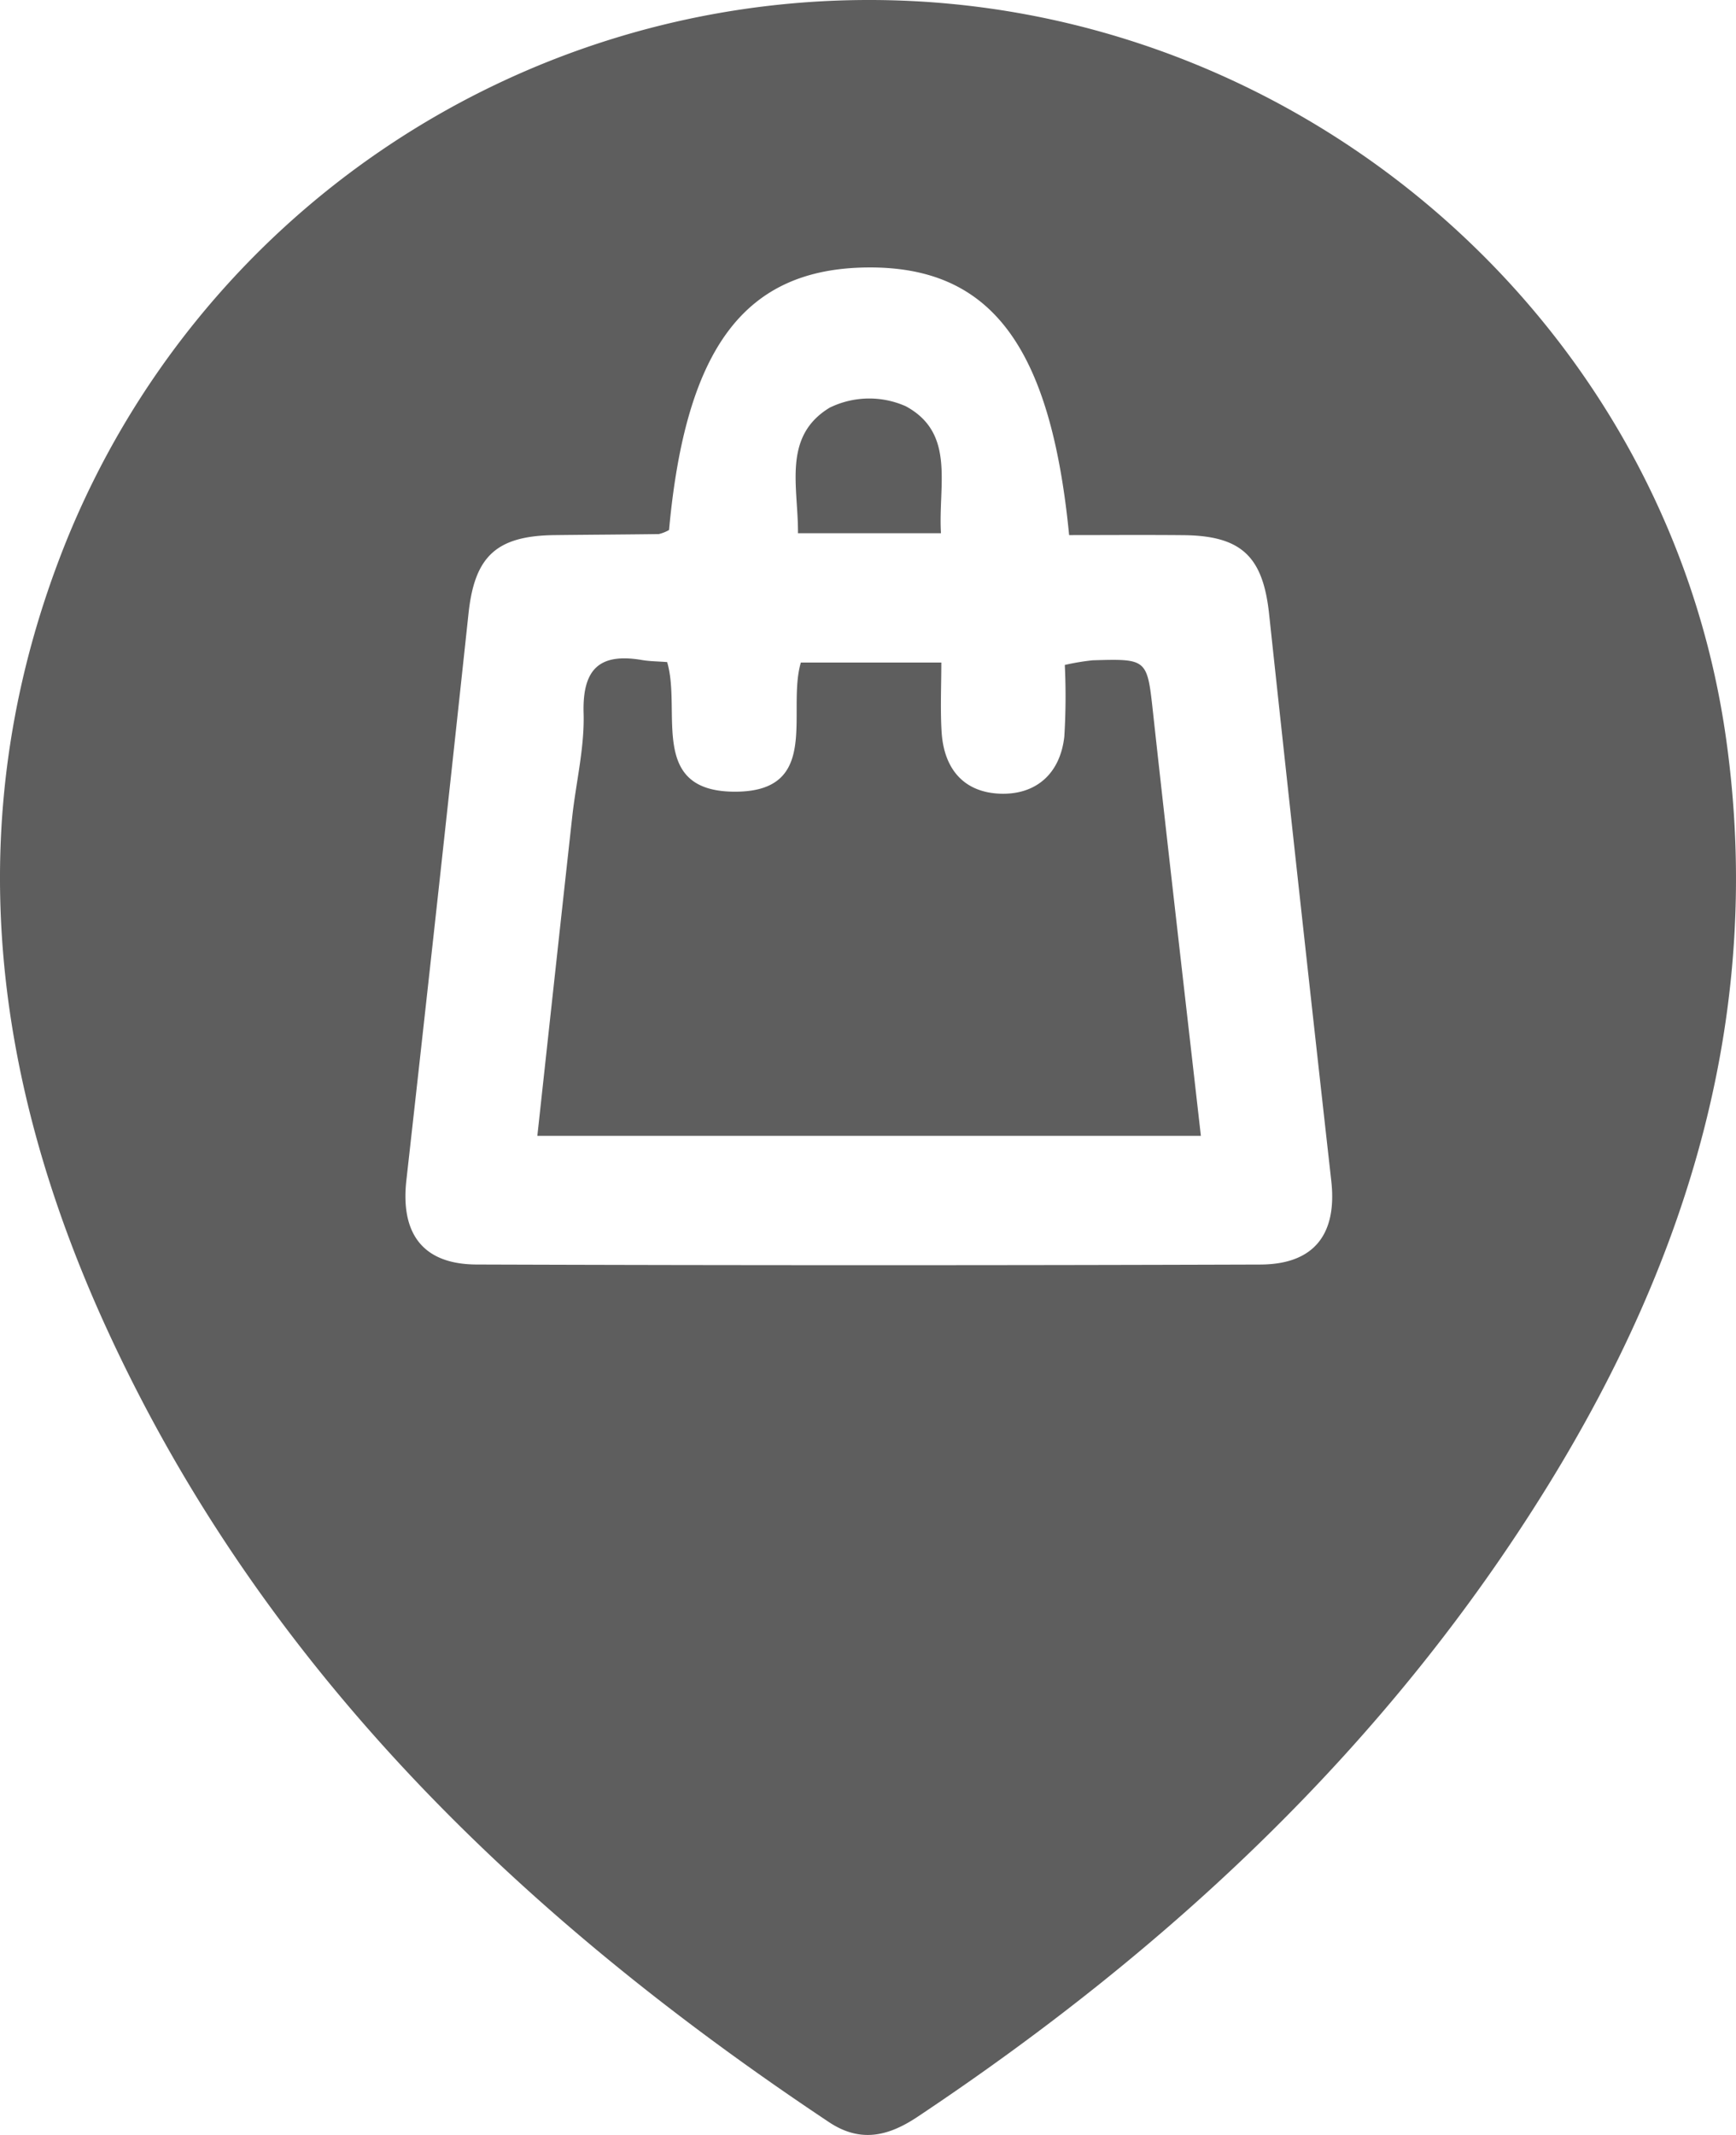
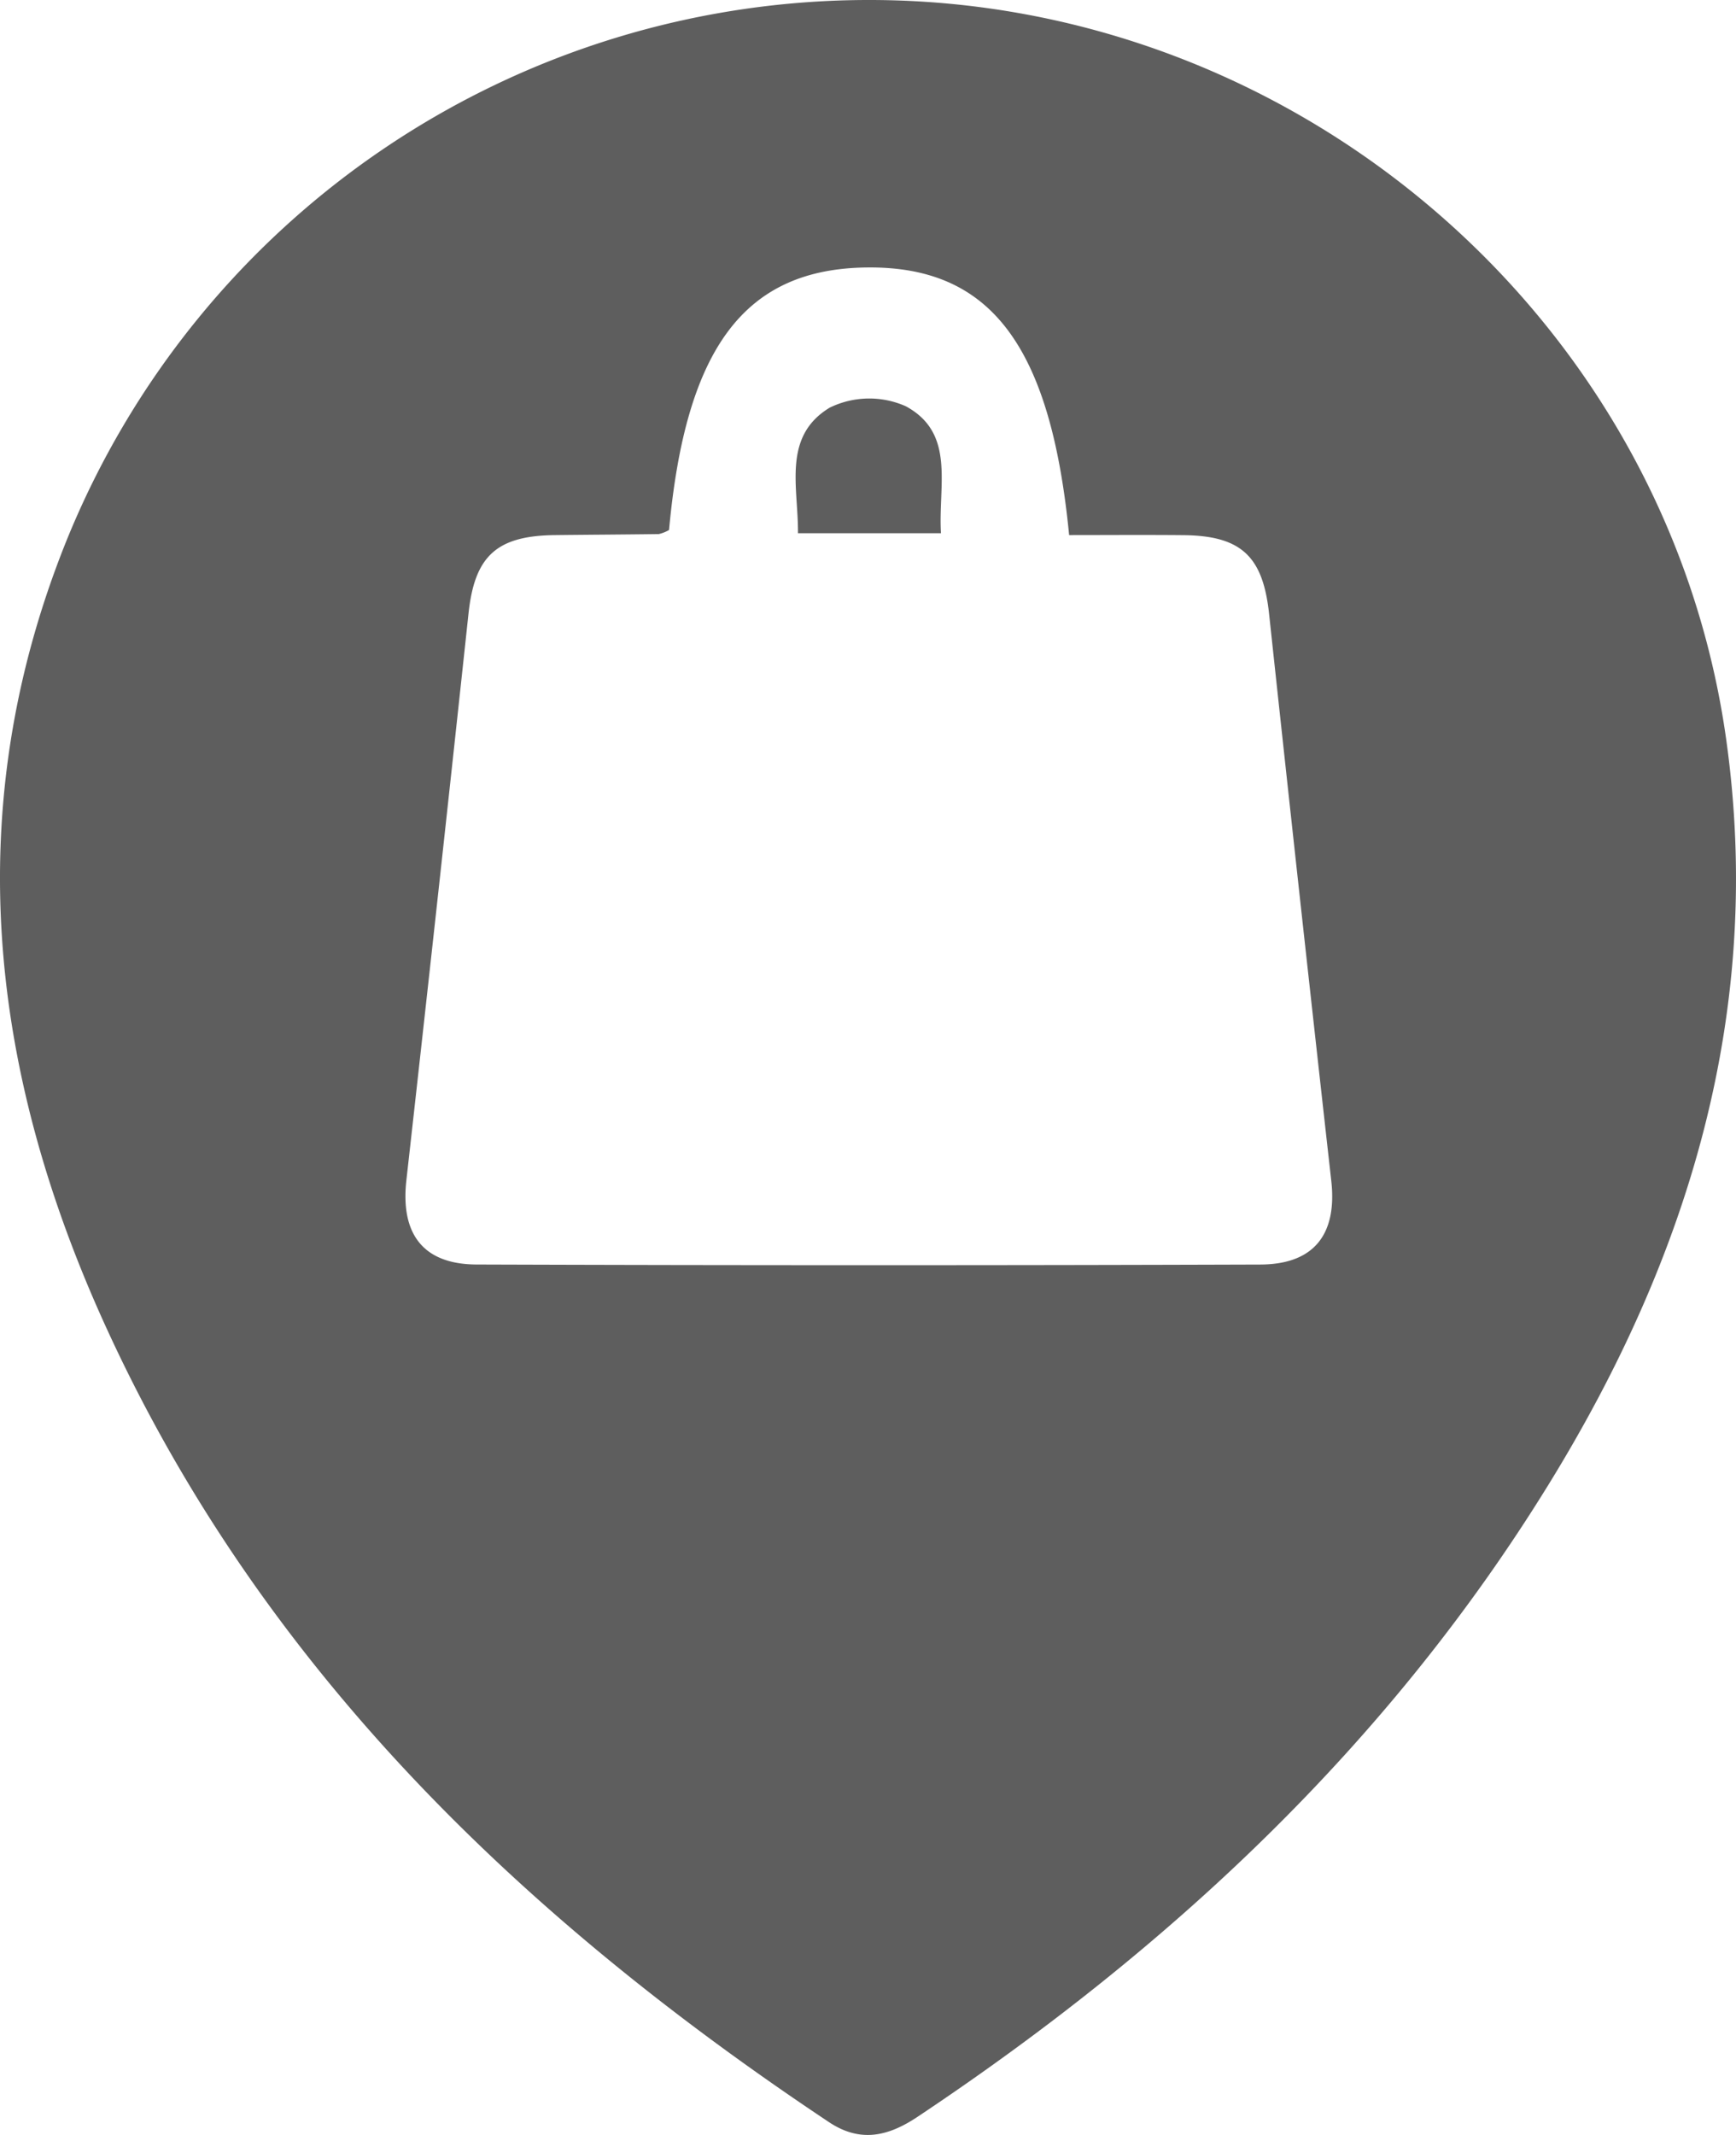
<svg xmlns="http://www.w3.org/2000/svg" viewBox="0 0 208.117 255.895">
  <g id="Layer_2" data-name="Layer 2">
    <g id="Layer_1-2" data-name="Layer 1">
-       <path d="M104.269,0c51.157.019,95.55,38.073,102.662,88.552,4.571,32.443-4.403,62-21.286,89.389-19.216,31.174-45.345,55.582-75.639,75.775-3.475,2.316-6.833,3.167-10.623.643-36.801-24.503-67.905-54.353-86.604-95.141C-1.249,128.617-4.987,97.014,7.947,64.861A103.795,103.795,0,0,1,104.269,0ZM80.207,63.529a4.827,4.827,0,0,1-1.224.485c-4.163.058-8.326.075-12.489.124-7.007.082-9.595,2.562-10.325,9.376q-3.641,33.986-7.452,67.955c-.718,6.4,1.977,10.073,8.42,10.095q46.979.158,93.959.004c6.474-.021,9.215-3.666,8.501-10.032q-3.808-33.969-7.455-67.955c-.733-6.854-3.294-9.371-10.261-9.436-4.604-.043-9.209-.008-13.711-.008-2.226-22.825-9.485-32.238-24.233-32.078C89.33,32.216,82.217,41.595,80.207,63.529Z" fill="#5e5e5e" />
-       <path d="M79.978,79.356c1.752,5.879-2.272,15.478,8.047,15.536,10.517.059,6.244-9.611,7.985-15.481h16.84c0,2.76-.133,5.523.03,8.268.278,4.691,2.85,7.313,7.045,7.454,4.207.141,7.165-2.326,7.67-6.854a78.963,78.963,0,0,0,.057-8.577,27.595,27.595,0,0,1,3.333-.558c6.648-.198,6.538-.17,7.267,6.483,1.826,16.668,3.761,33.325,5.713,50.514H64.419c1.409-12.905,2.783-25.592,4.185-38.275.457-4.13,1.479-8.266,1.36-12.375-.153-5.32,1.913-7.247,7-6.38C77.913,79.272,78.89,79.271,79.978,79.356Z" fill="#5e5e5e" />
+       <path d="M104.269,0c51.157.019,95.55,38.073,102.662,88.552,4.571,32.443-4.403,62-21.286,89.389-19.216,31.174-45.345,55.582-75.639,75.775-3.475,2.316-6.833,3.167-10.623.643-36.801-24.503-67.905-54.353-86.604-95.141C-1.249,128.617-4.987,97.014,7.947,64.861A103.795,103.795,0,0,1,104.269,0ZM80.207,63.529a4.827,4.827,0,0,1-1.224.485c-4.163.058-8.326.075-12.489.124-7.007.082-9.595,2.562-10.325,9.376q-3.641,33.986-7.452,67.955c-.718,6.4,1.977,10.073,8.42,10.095q46.979.158,93.959.004c6.474-.021,9.215-3.666,8.501-10.032q-3.808-33.969-7.455-67.955c-.733-6.854-3.294-9.371-10.261-9.436-4.604-.043-9.209-.008-13.711-.008-2.226-22.825-9.485-32.238-24.233-32.078C89.33,32.216,82.217,41.595,80.207,63.529" fill="#5e5e5e" />
      <path d="M112.805,63.913H95.664c.042-5.556-1.892-11.595,3.797-15.048a10.794,10.794,0,0,1,9.123-.174C114.582,51.931,112.457,58.121,112.805,63.913Z" fill="#5e5e5e" />
    </g>
  </g>
</svg>